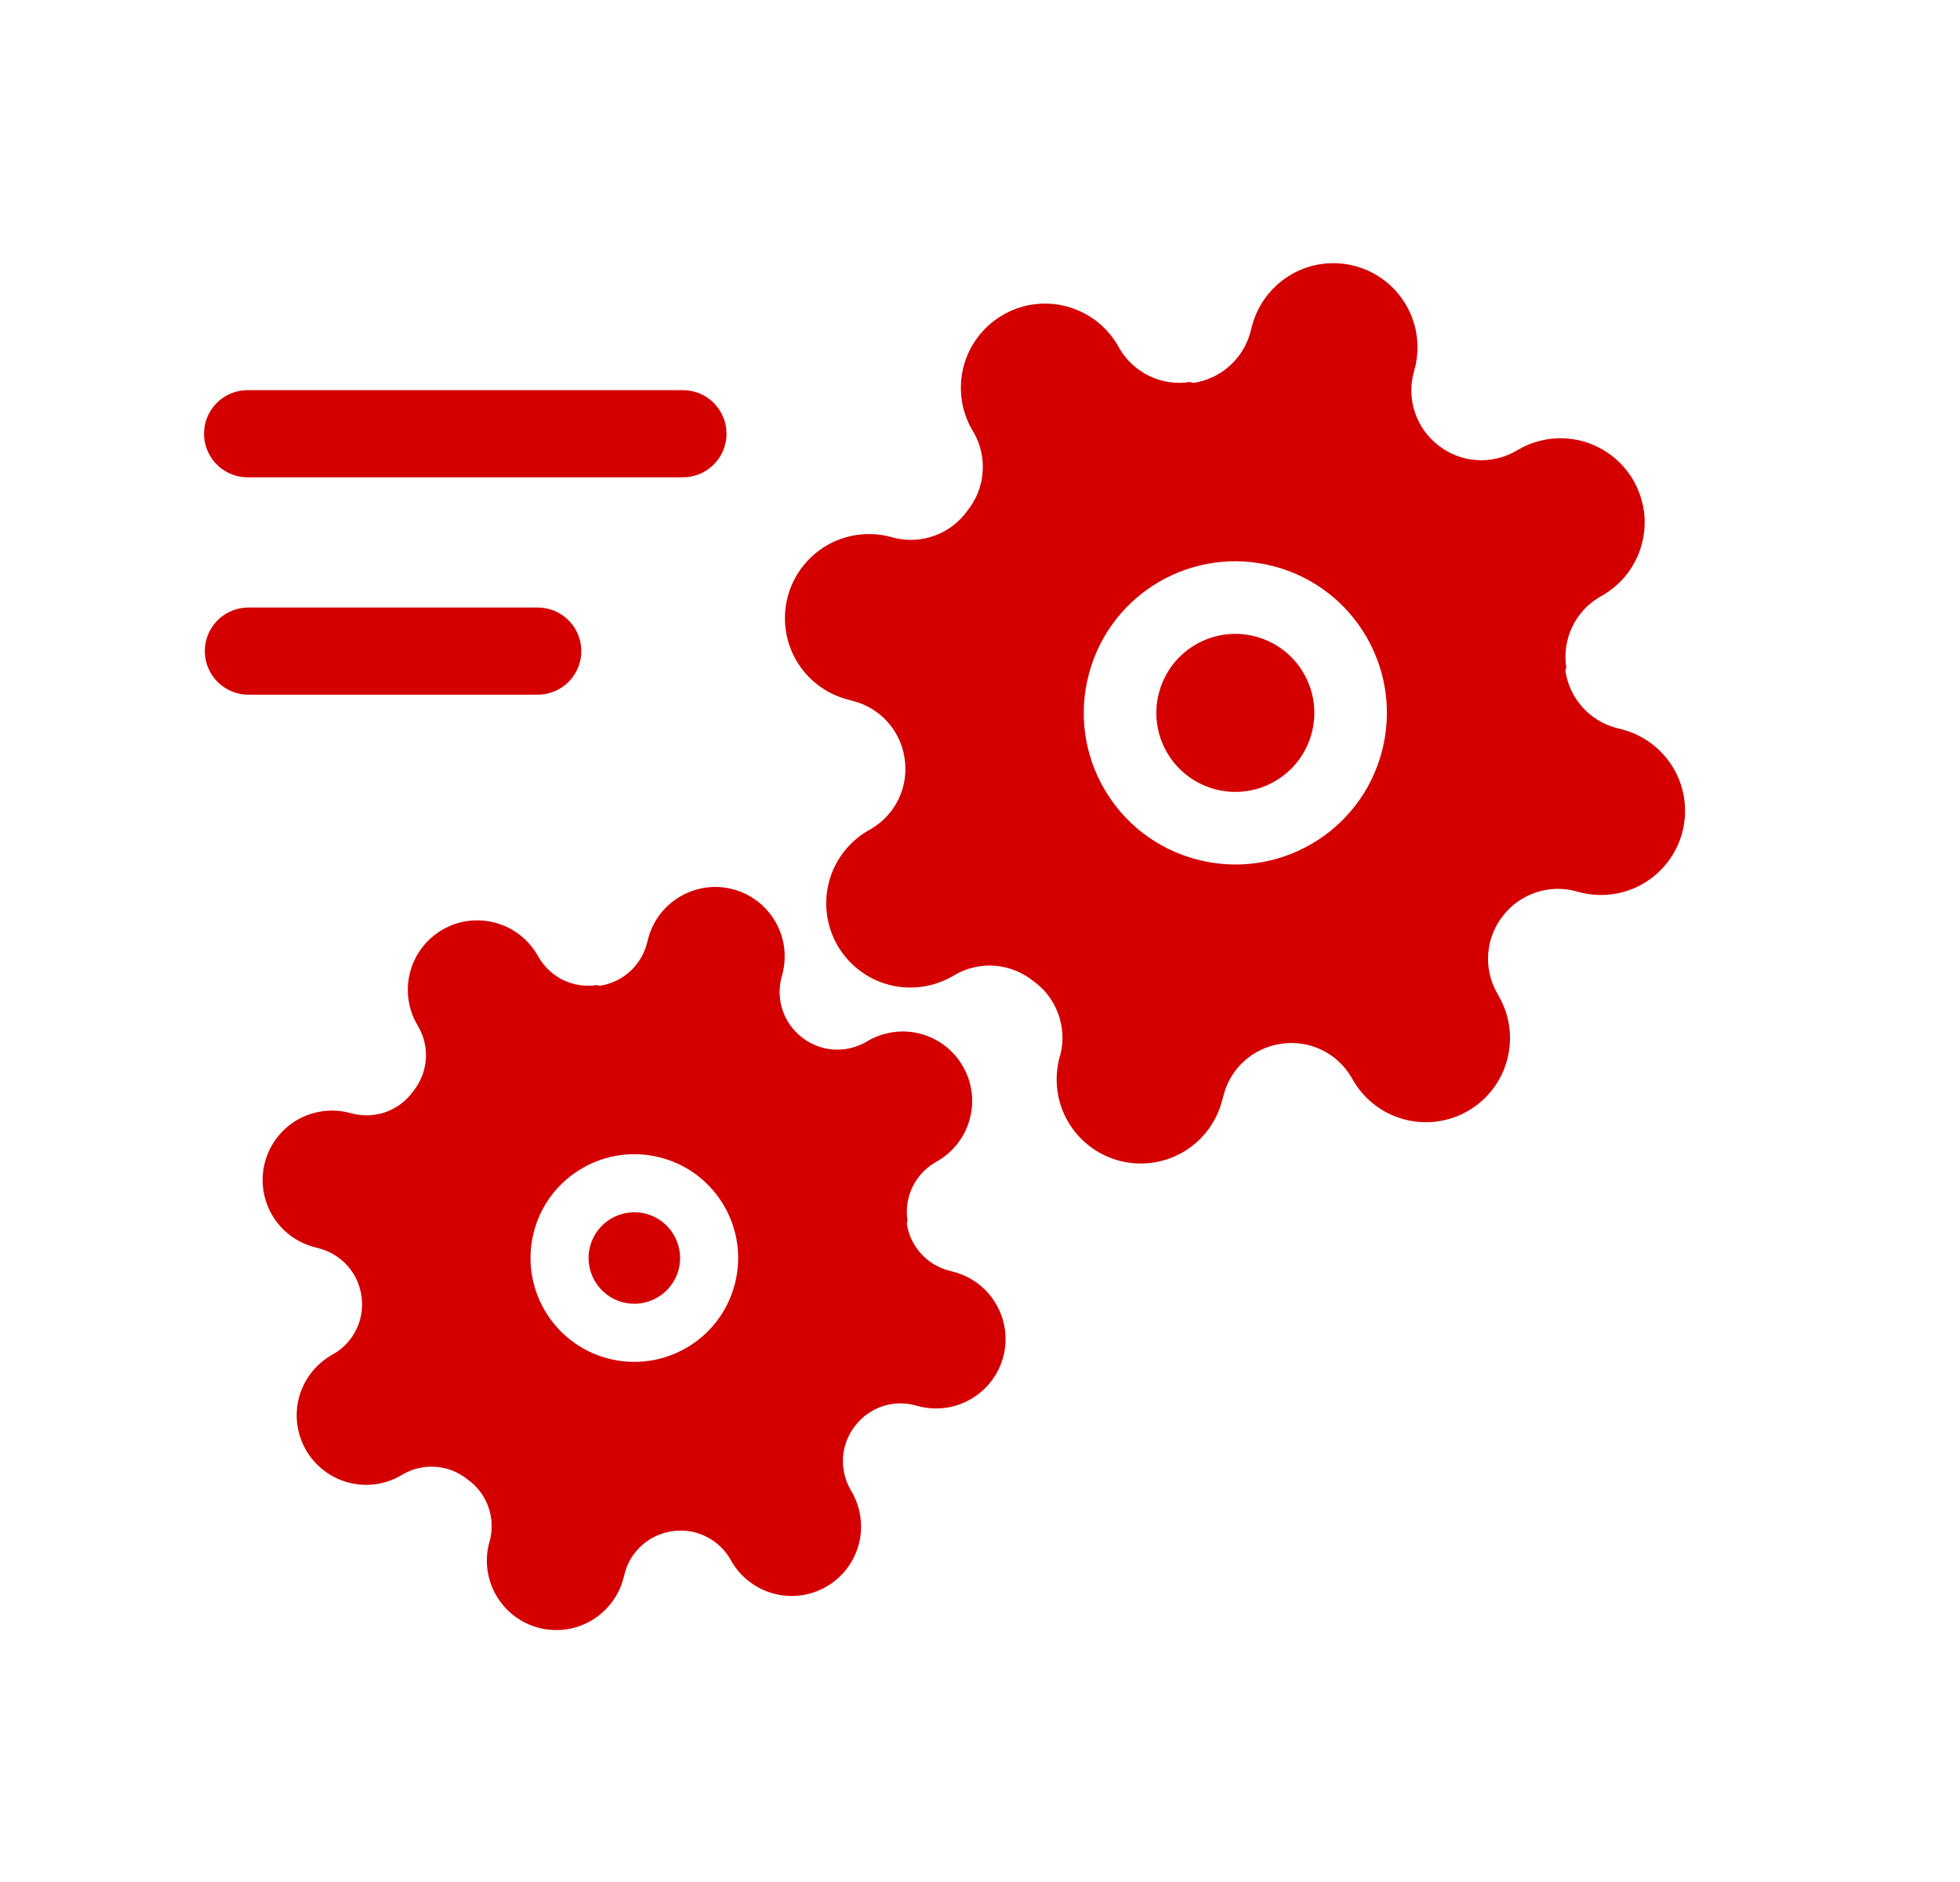
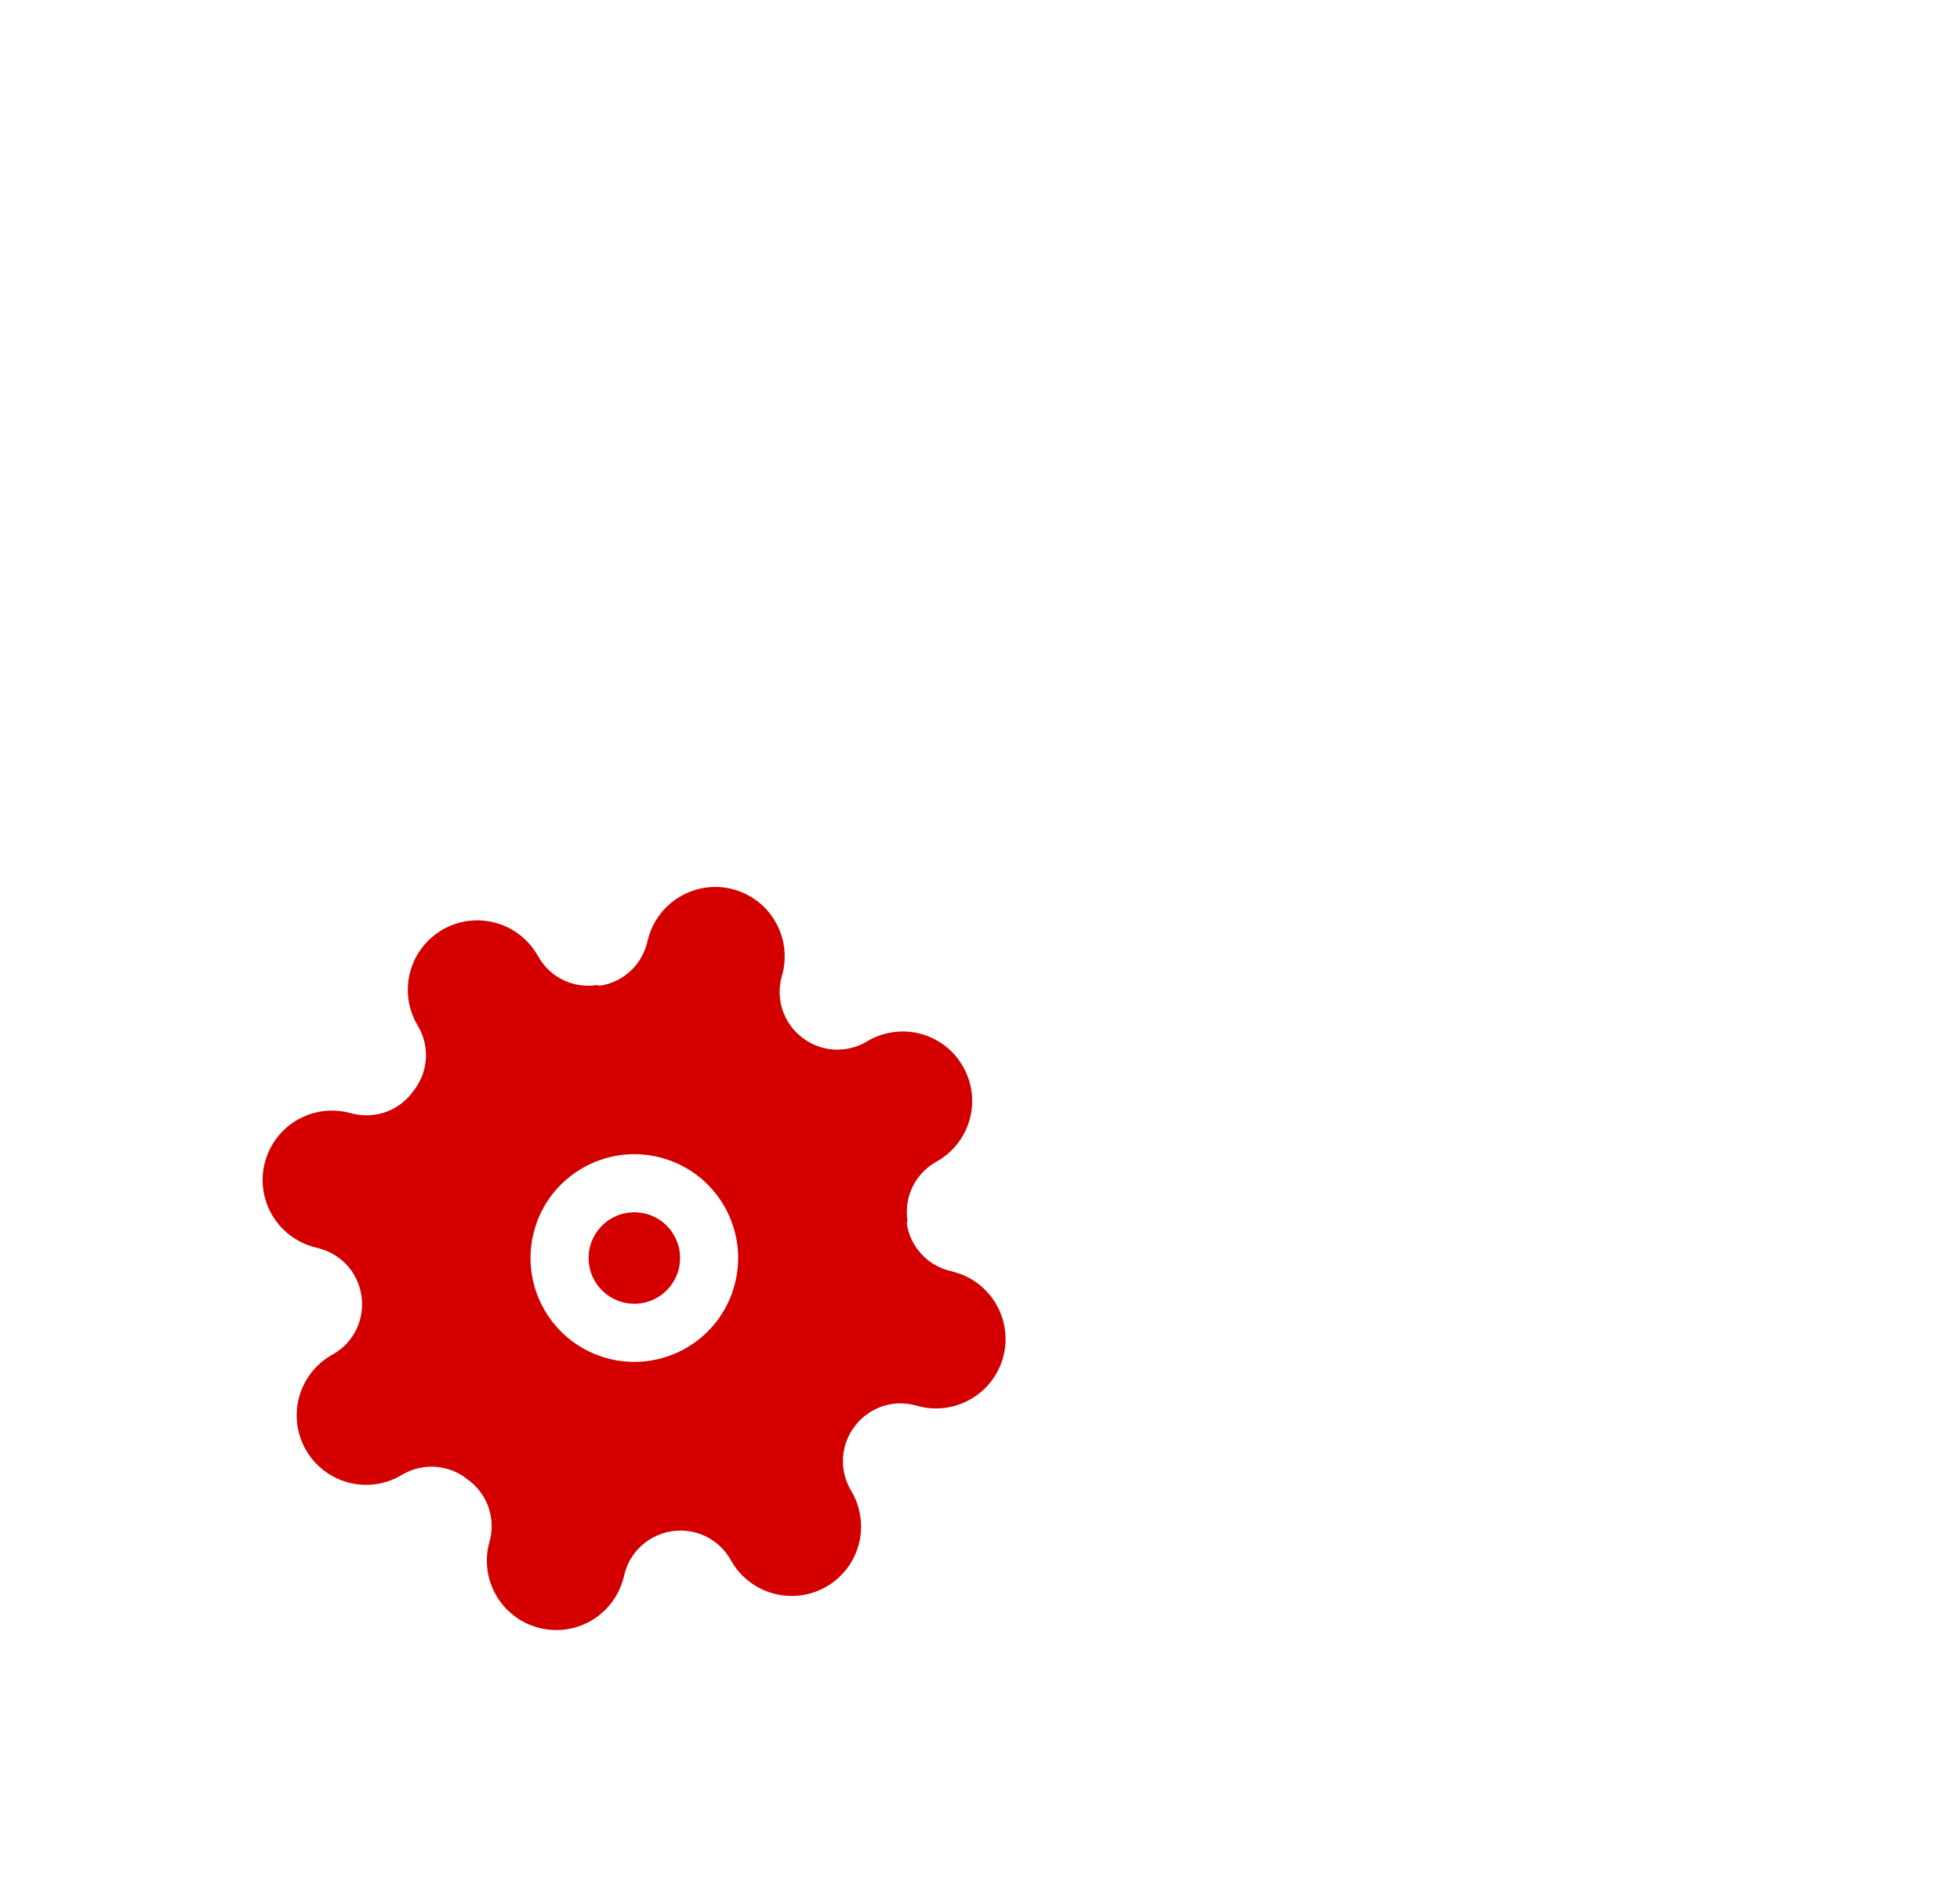
<svg xmlns="http://www.w3.org/2000/svg" width="25" height="24" viewBox="0 0 25 24" fill="none">
-   <path fill-rule="evenodd" clip-rule="evenodd" d="M18.983 12.155C18.997 11.978 19.065 11.81 19.175 11.673C19.282 11.537 19.426 11.436 19.59 11.381C19.753 11.326 19.93 11.32 20.096 11.364L20.143 11.377C20.418 11.45 20.711 11.412 20.957 11.27C21.203 11.127 21.383 10.893 21.457 10.618C21.53 10.343 21.492 10.051 21.35 9.804C21.207 9.558 20.973 9.378 20.698 9.304L20.61 9.281C20.444 9.236 20.294 9.143 20.18 9.013C20.066 8.884 19.991 8.724 19.967 8.553L19.978 8.512C19.951 8.337 19.977 8.158 20.052 7.998C20.128 7.838 20.249 7.705 20.402 7.615L20.441 7.592C20.563 7.521 20.67 7.428 20.756 7.316C20.842 7.204 20.905 7.076 20.941 6.94C20.978 6.804 20.987 6.662 20.969 6.522C20.95 6.383 20.904 6.248 20.834 6.126C20.763 6.004 20.67 5.897 20.558 5.811C20.446 5.725 20.318 5.662 20.182 5.625C20.046 5.589 19.904 5.58 19.764 5.598C19.625 5.617 19.49 5.662 19.368 5.733L19.328 5.756C19.174 5.842 18.998 5.881 18.821 5.866C18.645 5.852 18.477 5.785 18.34 5.674C18.204 5.567 18.102 5.423 18.048 5.26C17.993 5.096 17.987 4.92 18.031 4.753L18.044 4.706C18.117 4.431 18.079 4.139 17.936 3.892C17.794 3.646 17.56 3.466 17.285 3.393C17.01 3.319 16.718 3.357 16.471 3.5C16.225 3.642 16.045 3.876 15.971 4.151L15.948 4.239C15.902 4.406 15.809 4.555 15.68 4.67C15.551 4.784 15.391 4.858 15.22 4.883L15.179 4.871C15.004 4.899 14.825 4.873 14.665 4.797C14.505 4.722 14.372 4.6 14.281 4.448L14.259 4.408C14.188 4.286 14.095 4.179 13.983 4.093C13.871 4.008 13.743 3.945 13.607 3.908C13.471 3.872 13.329 3.862 13.189 3.881C13.049 3.899 12.915 3.945 12.793 4.016C12.671 4.086 12.563 4.18 12.478 4.292C12.392 4.403 12.329 4.531 12.292 4.667C12.256 4.803 12.247 4.945 12.265 5.085C12.283 5.225 12.329 5.36 12.4 5.482L12.423 5.521C12.509 5.675 12.548 5.852 12.533 6.028C12.519 6.204 12.452 6.372 12.341 6.51C12.239 6.655 12.095 6.766 11.929 6.828C11.762 6.891 11.581 6.902 11.409 6.86L11.362 6.847C11.087 6.774 10.794 6.812 10.548 6.954C10.302 7.097 10.122 7.331 10.048 7.606C9.975 7.881 10.013 8.173 10.155 8.42C10.298 8.666 10.532 8.846 10.807 8.919L10.895 8.943C11.061 8.988 11.211 9.081 11.325 9.211C11.44 9.34 11.514 9.5 11.538 9.671C11.565 9.846 11.54 10.024 11.464 10.184C11.389 10.344 11.267 10.478 11.115 10.568L11.075 10.591C10.953 10.661 10.846 10.755 10.76 10.867C10.674 10.979 10.611 11.106 10.575 11.242C10.539 11.378 10.529 11.52 10.548 11.66C10.566 11.8 10.612 11.935 10.682 12.057C10.753 12.179 10.847 12.286 10.959 12.372C11.07 12.458 11.198 12.521 11.334 12.557C11.47 12.594 11.612 12.603 11.752 12.584C11.892 12.566 12.027 12.52 12.149 12.45L12.188 12.427C12.342 12.34 12.519 12.302 12.695 12.316C12.871 12.331 13.039 12.398 13.177 12.508C13.322 12.611 13.433 12.755 13.495 12.921C13.558 13.087 13.569 13.268 13.527 13.441L13.514 13.487C13.441 13.762 13.479 14.055 13.621 14.301C13.764 14.548 13.998 14.727 14.273 14.801C14.547 14.875 14.84 14.836 15.087 14.694C15.333 14.552 15.513 14.317 15.586 14.043L15.61 13.954C15.655 13.788 15.748 13.638 15.878 13.524C16.007 13.41 16.167 13.336 16.338 13.311C16.512 13.284 16.691 13.31 16.851 13.385C17.011 13.461 17.145 13.582 17.235 13.735L17.258 13.774C17.328 13.896 17.422 14.003 17.534 14.089C17.645 14.175 17.773 14.238 17.909 14.274C18.045 14.311 18.187 14.32 18.327 14.302C18.467 14.283 18.602 14.238 18.724 14.167C18.846 14.097 18.953 14.003 19.039 13.891C19.125 13.779 19.187 13.652 19.224 13.515C19.26 13.379 19.27 13.237 19.251 13.097C19.233 12.958 19.187 12.823 19.116 12.701L19.094 12.661C19.007 12.507 18.968 12.331 18.983 12.155ZM14.784 8.83C14.928 8.293 15.48 7.974 16.018 8.118C16.555 8.262 16.874 8.814 16.73 9.352C16.586 9.889 16.034 10.208 15.496 10.064C14.959 9.92 14.639 9.368 14.784 8.83ZM16.257 7.224C15.226 6.947 14.166 7.559 13.89 8.591C13.613 9.622 14.225 10.682 15.257 10.958C16.288 11.235 17.348 10.623 17.624 9.591C17.9 8.56 17.288 7.5 16.257 7.224Z" fill="#D40000" />
  <path fill-rule="evenodd" clip-rule="evenodd" d="M10.754 18.573C10.766 18.427 10.821 18.289 10.913 18.175C11.001 18.063 11.12 17.98 11.255 17.934C11.39 17.889 11.535 17.884 11.673 17.921L11.711 17.931C11.938 17.992 12.18 17.96 12.383 17.842C12.586 17.725 12.735 17.532 12.796 17.305C12.857 17.078 12.825 16.836 12.707 16.633C12.59 16.43 12.396 16.281 12.17 16.221L12.097 16.201C11.96 16.164 11.836 16.087 11.742 15.98C11.647 15.873 11.586 15.742 11.566 15.601L11.575 15.566C11.553 15.422 11.574 15.274 11.636 15.143C11.699 15.011 11.799 14.9 11.925 14.826L11.957 14.807C12.058 14.749 12.146 14.672 12.217 14.579C12.288 14.487 12.34 14.382 12.37 14.269C12.4 14.157 12.408 14.04 12.393 13.924C12.377 13.809 12.34 13.698 12.281 13.597C12.223 13.496 12.146 13.408 12.054 13.337C11.961 13.266 11.856 13.214 11.744 13.184C11.631 13.154 11.514 13.146 11.399 13.162C11.283 13.177 11.172 13.215 11.071 13.273L11.039 13.292C10.912 13.363 10.766 13.395 10.62 13.383C10.475 13.371 10.337 13.316 10.223 13.224C10.111 13.136 10.027 13.017 9.982 12.882C9.937 12.747 9.932 12.602 9.968 12.464L9.979 12.425C10.039 12.199 10.008 11.957 9.89 11.754C9.773 11.55 9.579 11.402 9.353 11.341C9.126 11.28 8.884 11.312 8.681 11.43C8.477 11.547 8.329 11.74 8.268 11.967L8.249 12.04C8.211 12.177 8.135 12.301 8.028 12.395C7.921 12.49 7.789 12.551 7.648 12.571L7.614 12.562C7.47 12.584 7.322 12.563 7.19 12.501C7.058 12.438 6.948 12.338 6.874 12.212L6.855 12.18C6.797 12.079 6.719 11.991 6.627 11.92C6.535 11.849 6.429 11.797 6.317 11.767C6.205 11.737 6.087 11.729 5.972 11.744C5.857 11.759 5.746 11.797 5.645 11.855C5.544 11.914 5.456 11.991 5.385 12.083C5.314 12.175 5.262 12.281 5.232 12.393C5.202 12.506 5.194 12.623 5.209 12.738C5.225 12.854 5.262 12.965 5.321 13.066L5.339 13.098C5.411 13.225 5.443 13.371 5.431 13.516C5.419 13.662 5.363 13.8 5.272 13.914C5.187 14.034 5.069 14.125 4.932 14.177C4.795 14.228 4.645 14.237 4.503 14.203L4.464 14.193C4.237 14.132 3.996 14.164 3.792 14.281C3.589 14.398 3.441 14.592 3.38 14.819C3.319 15.045 3.351 15.287 3.468 15.49C3.586 15.694 3.779 15.842 4.006 15.903L4.078 15.922C4.216 15.96 4.339 16.037 4.434 16.143C4.528 16.25 4.589 16.382 4.61 16.523C4.632 16.667 4.611 16.815 4.548 16.947C4.486 17.079 4.386 17.189 4.26 17.263L4.227 17.282C4.127 17.34 4.038 17.418 3.967 17.51C3.897 17.602 3.845 17.707 3.814 17.82C3.784 17.932 3.777 18.049 3.792 18.165C3.807 18.28 3.845 18.391 3.903 18.492C3.961 18.593 4.039 18.681 4.131 18.752C4.223 18.823 4.329 18.875 4.441 18.905C4.553 18.935 4.671 18.943 4.786 18.928C4.901 18.912 5.013 18.875 5.113 18.816L5.146 18.797C5.273 18.726 5.419 18.694 5.564 18.706C5.71 18.718 5.848 18.773 5.962 18.865C6.082 18.949 6.173 19.068 6.225 19.205C6.276 19.342 6.285 19.492 6.251 19.634L6.24 19.673C6.179 19.9 6.211 20.141 6.329 20.345C6.446 20.548 6.639 20.696 6.866 20.757C7.093 20.818 7.335 20.786 7.538 20.669C7.741 20.551 7.89 20.358 7.951 20.131L7.97 20.058C8.007 19.921 8.084 19.797 8.191 19.703C8.298 19.609 8.43 19.548 8.571 19.527C8.715 19.505 8.862 19.526 8.994 19.589C9.126 19.651 9.237 19.751 9.311 19.877L9.33 19.91C9.388 20.01 9.465 20.099 9.558 20.169C9.65 20.24 9.755 20.292 9.868 20.322C9.98 20.352 10.097 20.36 10.213 20.345C10.328 20.33 10.439 20.292 10.54 20.234C10.641 20.176 10.729 20.098 10.8 20.006C10.871 19.914 10.923 19.808 10.953 19.696C10.983 19.584 10.991 19.466 10.975 19.351C10.96 19.236 10.922 19.124 10.864 19.024L10.845 18.991C10.774 18.864 10.742 18.718 10.754 18.573ZM7.527 15.892C7.611 15.58 7.931 15.396 8.242 15.479C8.553 15.562 8.738 15.882 8.655 16.194C8.571 16.505 8.251 16.69 7.94 16.606C7.629 16.523 7.444 16.203 7.527 15.892ZM8.434 14.764C7.727 14.575 7.001 14.994 6.812 15.7C6.623 16.406 7.042 17.132 7.748 17.322C8.455 17.511 9.181 17.092 9.37 16.385C9.559 15.679 9.14 14.953 8.434 14.764Z" fill="#D40000" />
-   <path d="M8.711 5.531L3.158 5.531" stroke="#D40000" stroke-width="1.111" stroke-linecap="round" stroke-linejoin="round" />
-   <path d="M6.859 8.303H3.168" stroke="#D40000" stroke-width="1.111" stroke-linecap="round" stroke-linejoin="round" />
</svg>